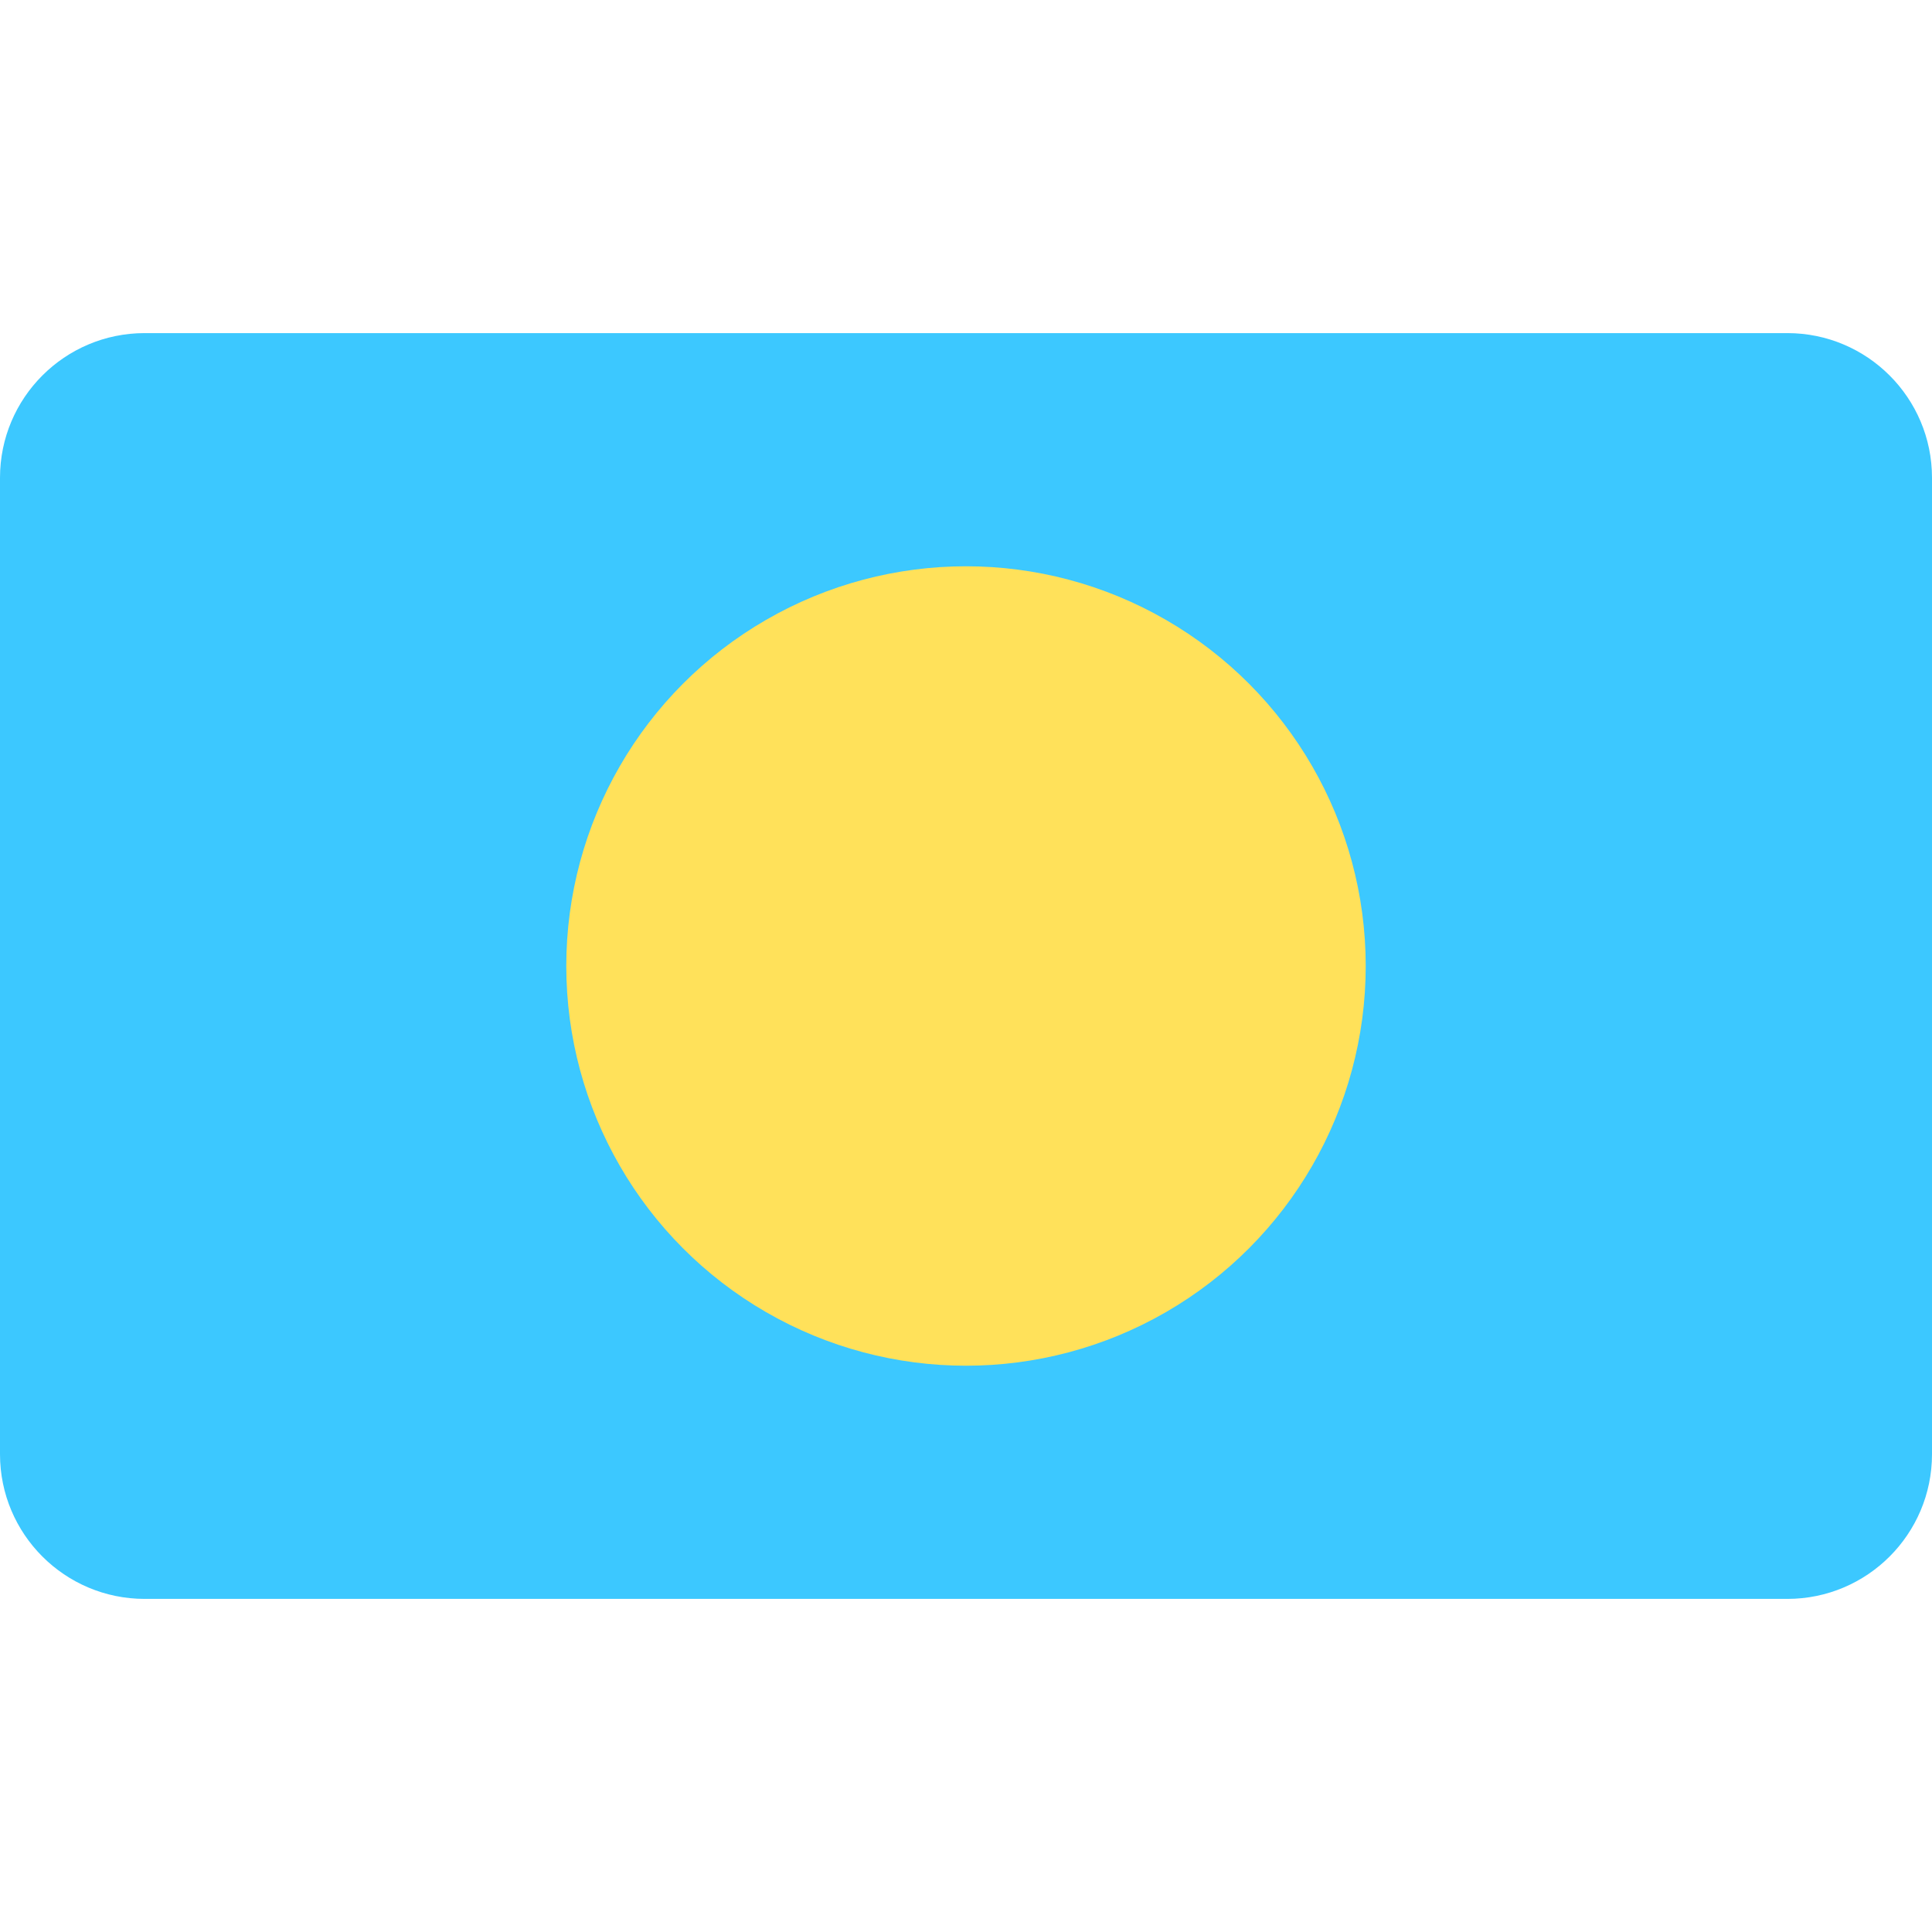
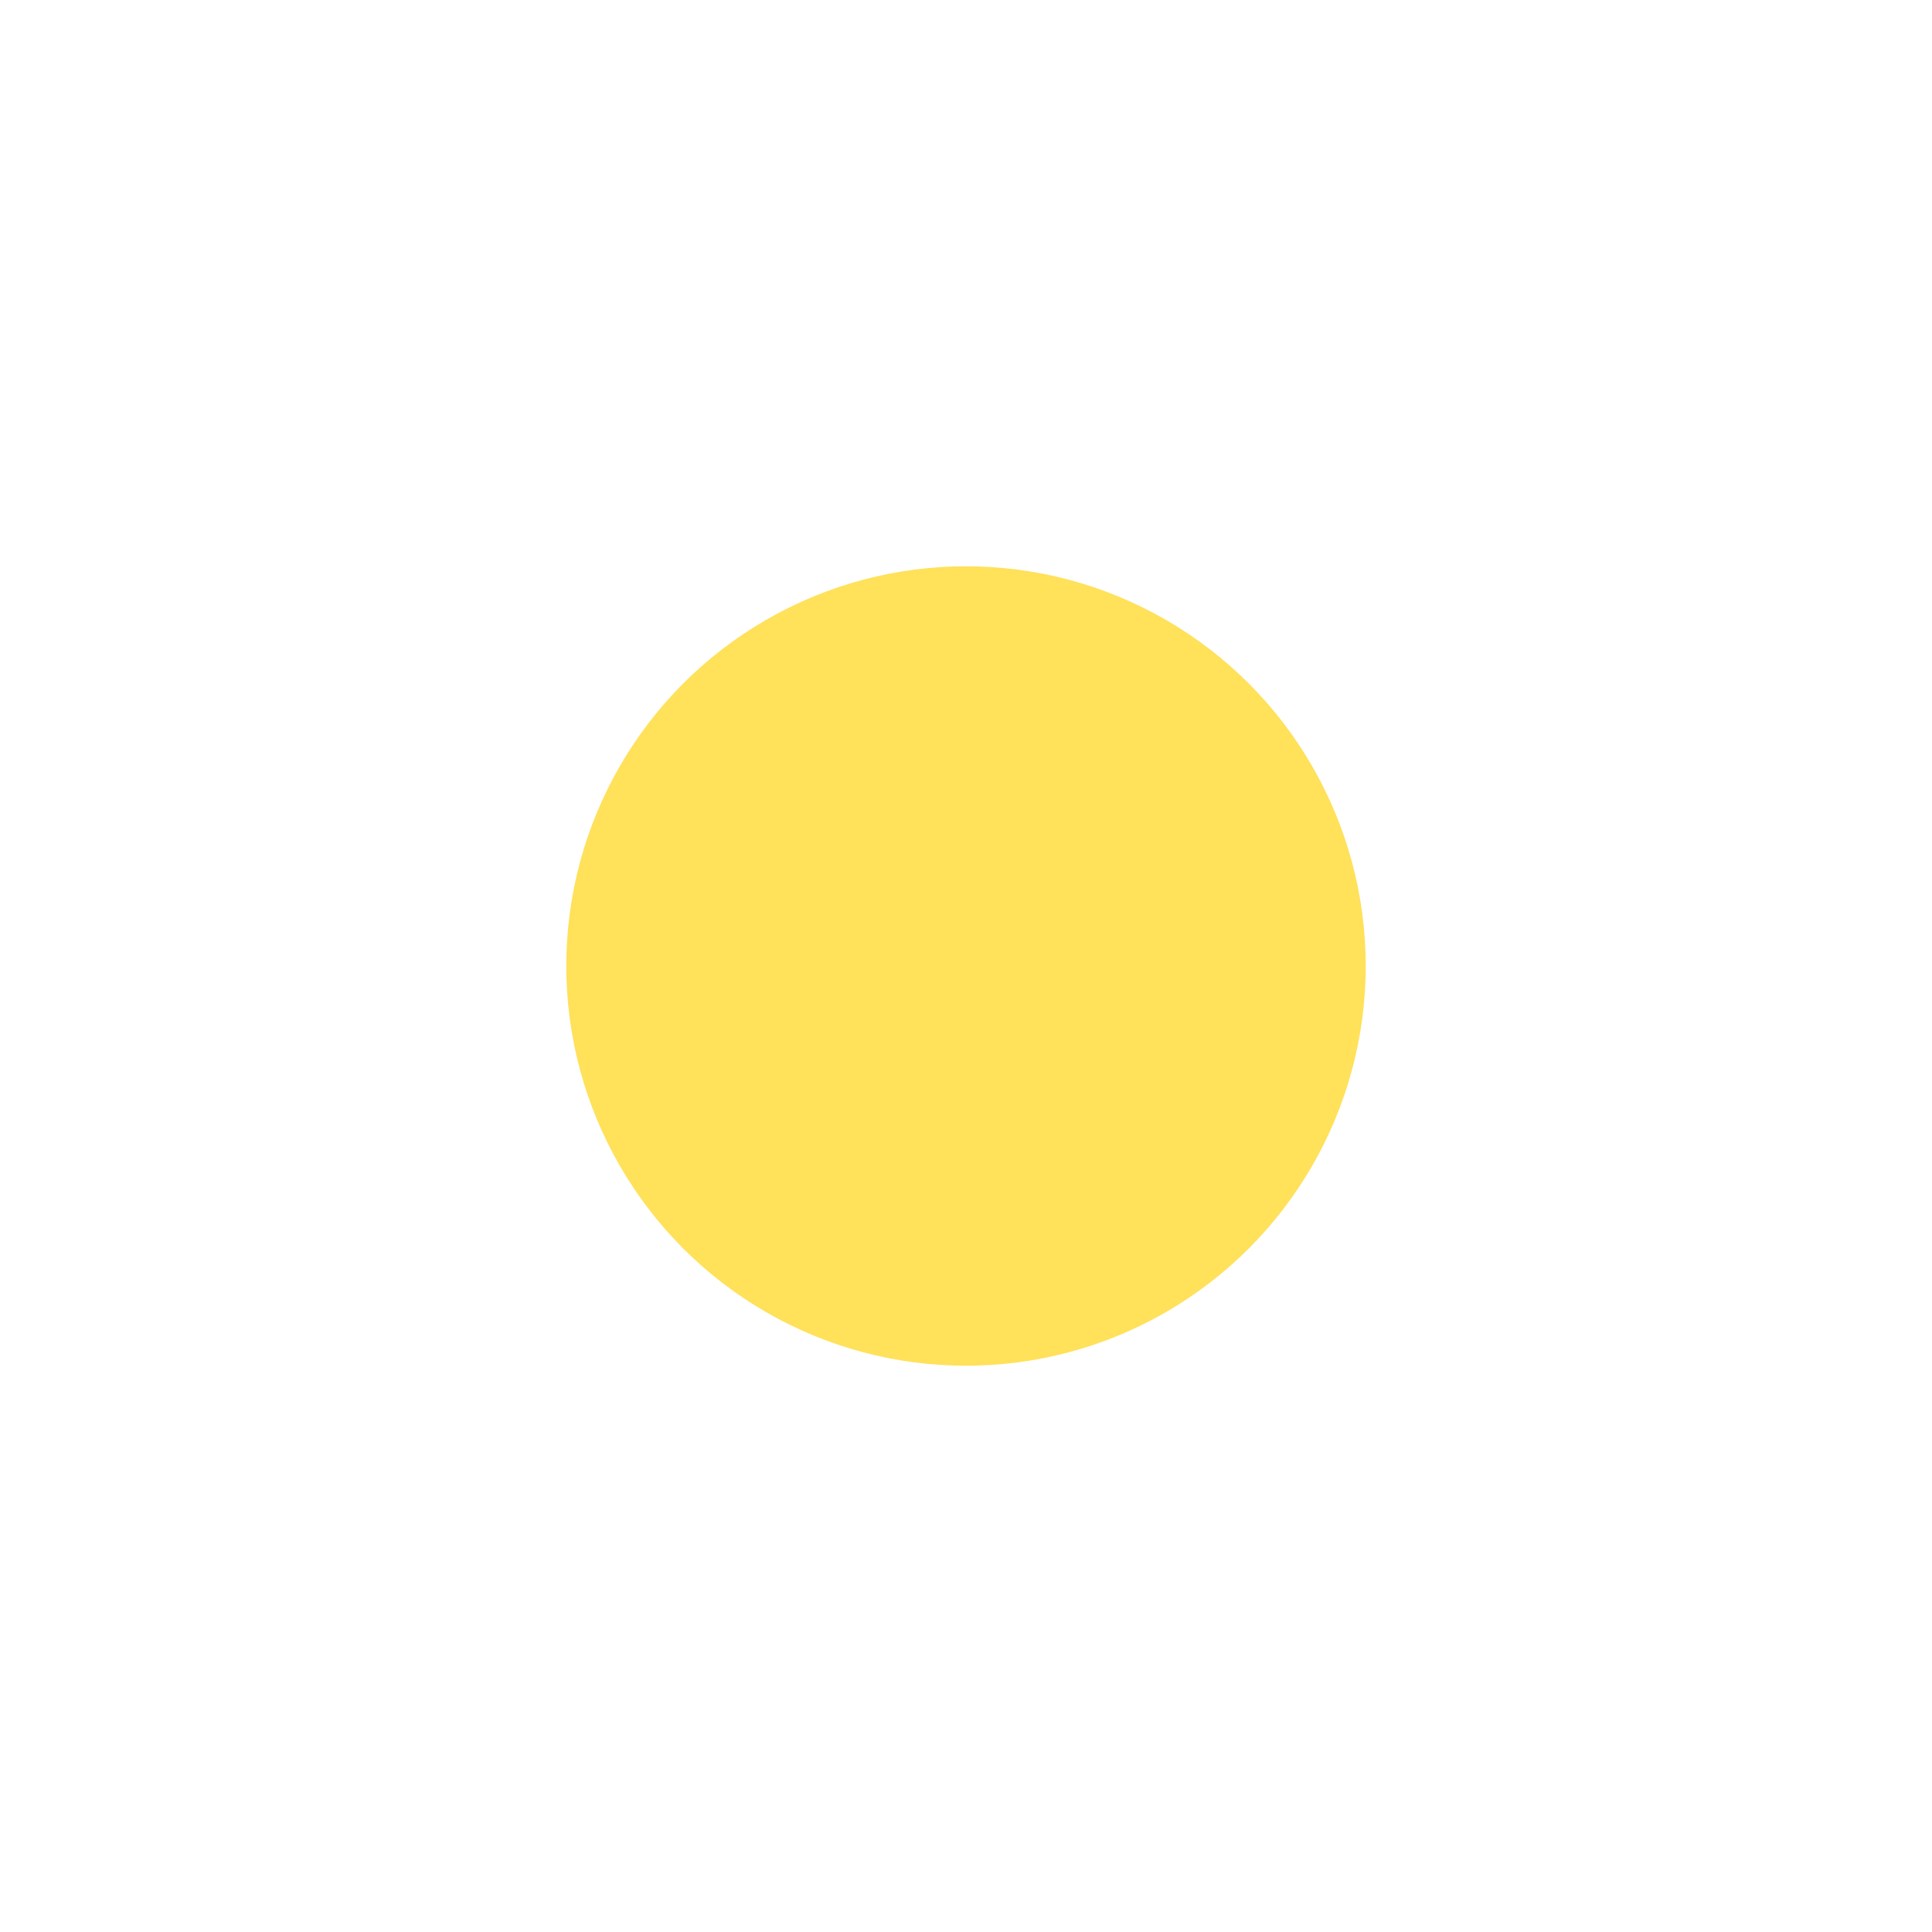
<svg xmlns="http://www.w3.org/2000/svg" xml:space="preserve" viewBox="0 0 512 512">
-   <path fill="#3cc8ff" d="M473.655 423.724H38.345C17.167 423.724 0 406.557 0 385.379V126.621c0-21.177 17.167-38.345 38.345-38.345h435.31c21.177 0 38.345 17.167 38.345 38.345V385.38c0 21.177-17.167 38.344-38.345 38.344" />
  <circle cx="256" cy="256" r="105.93" fill="#ffe15a" />
</svg>